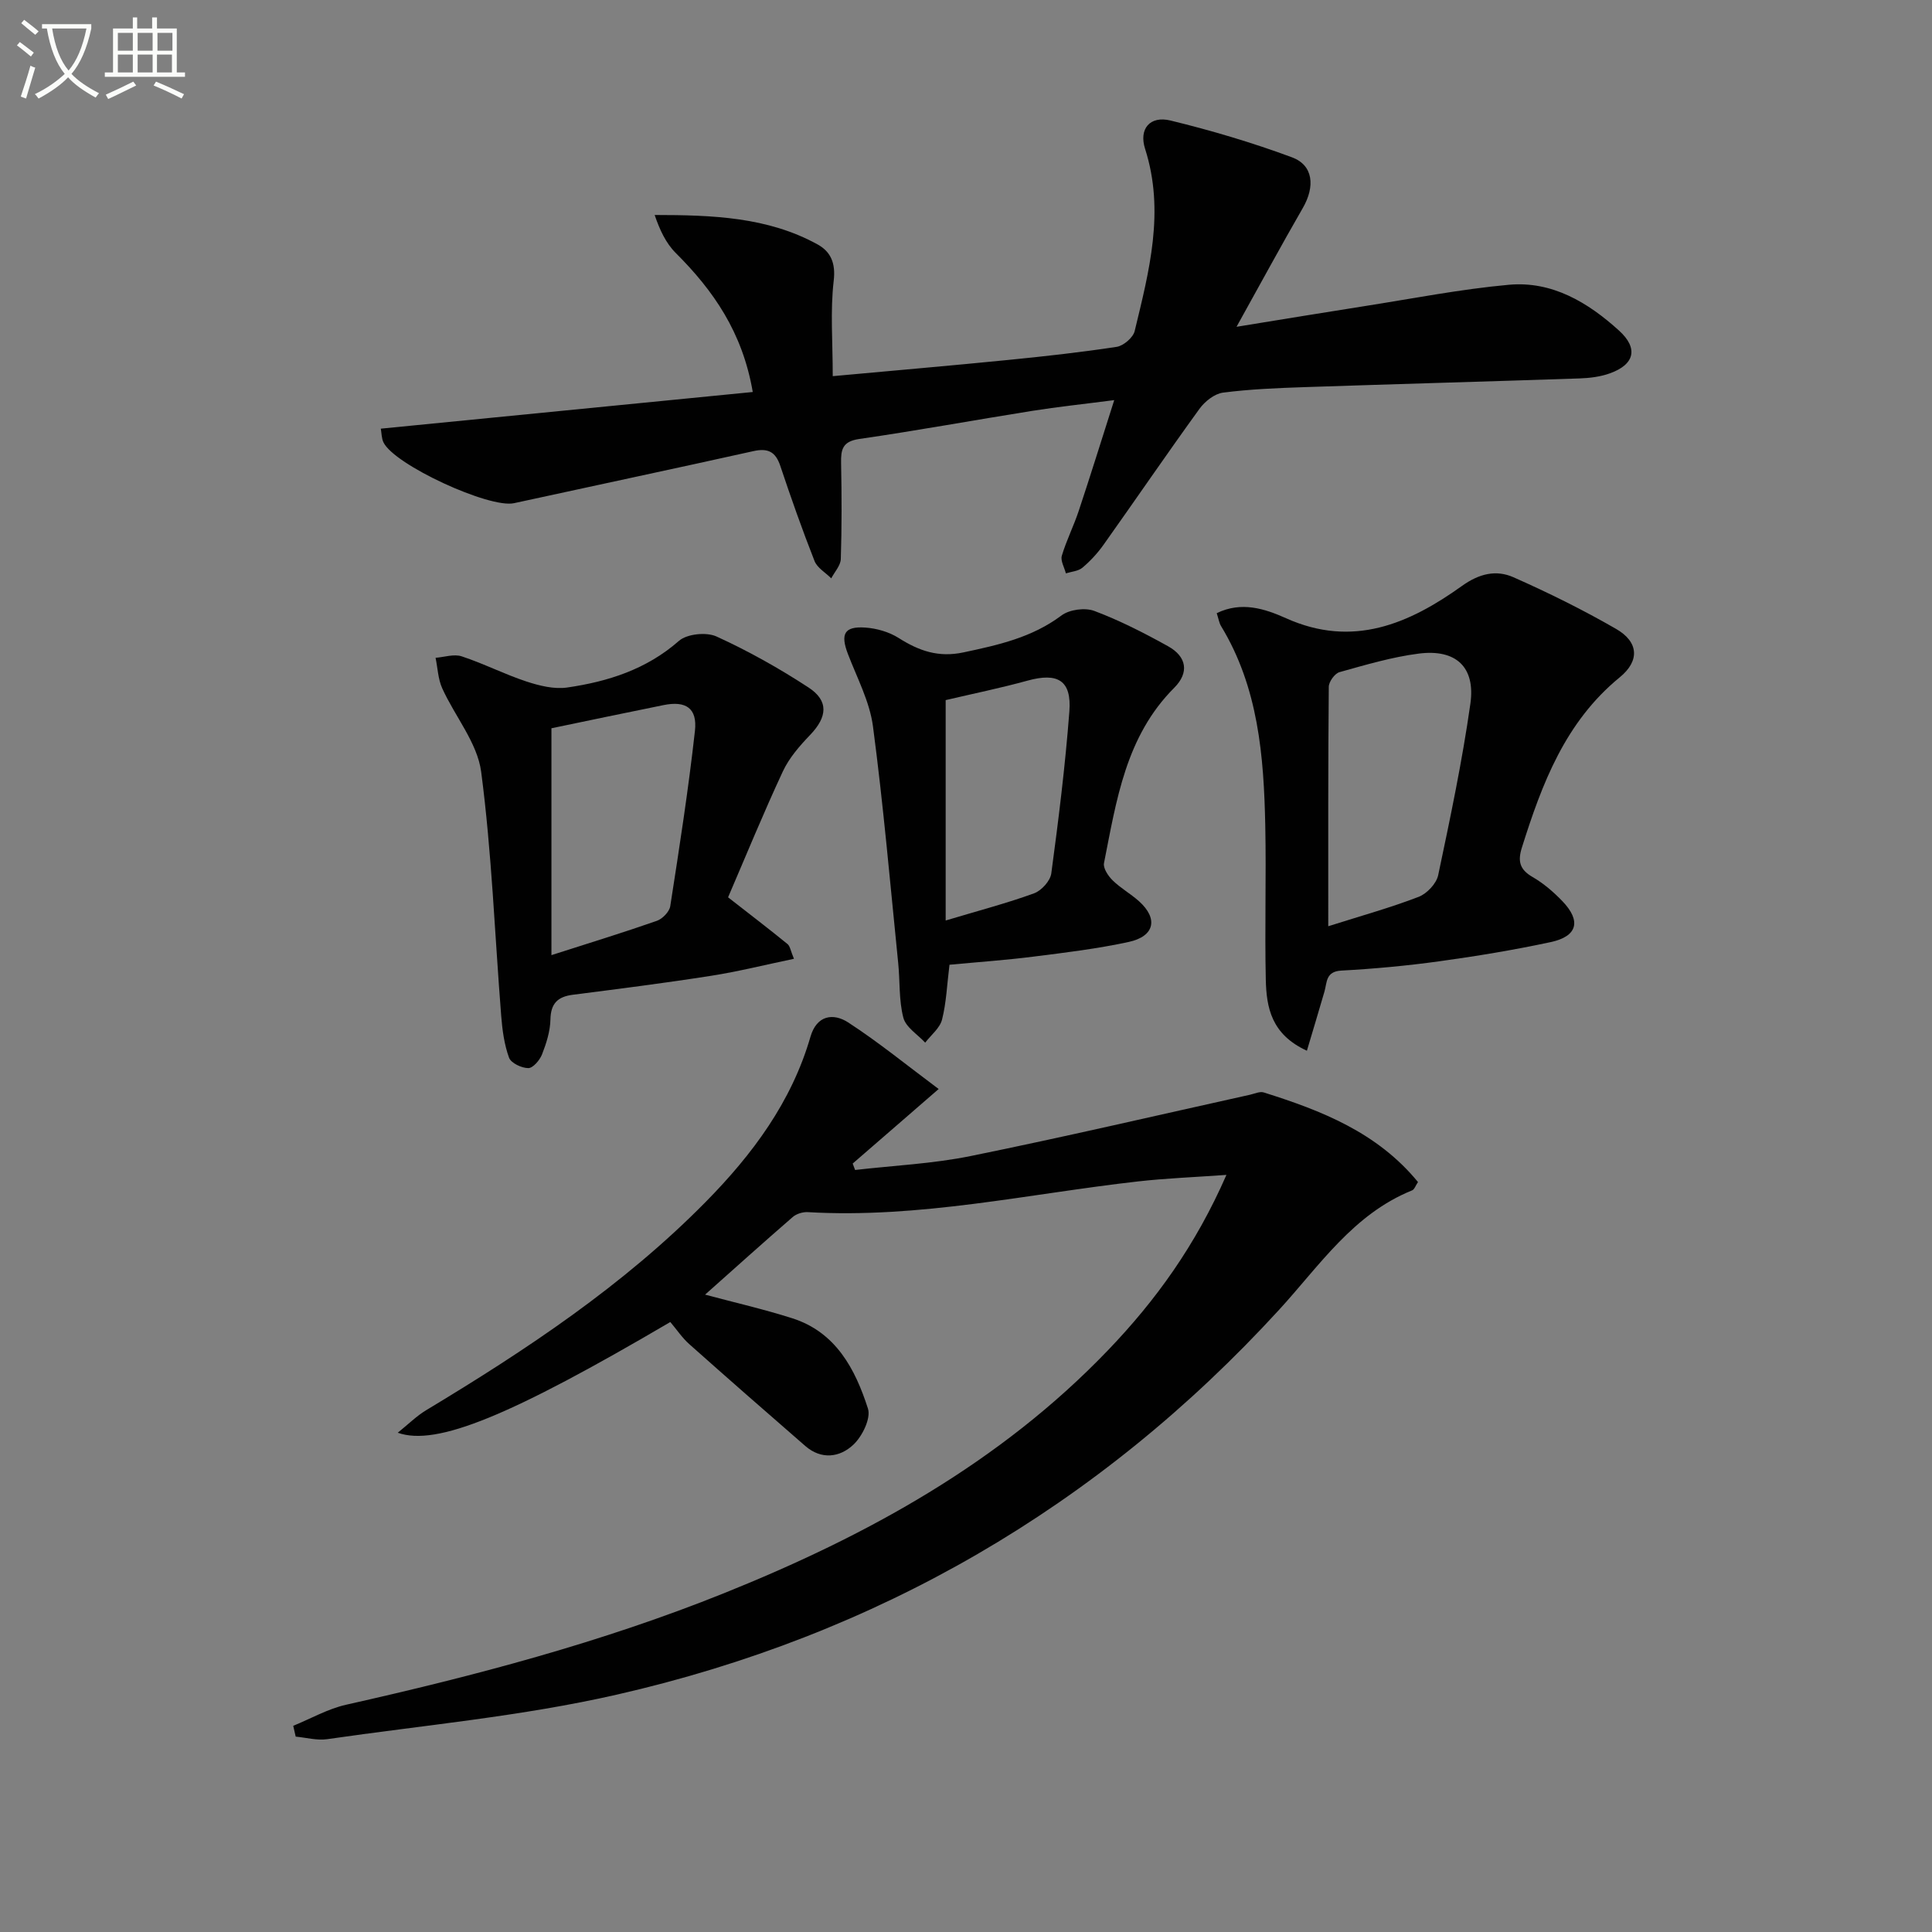
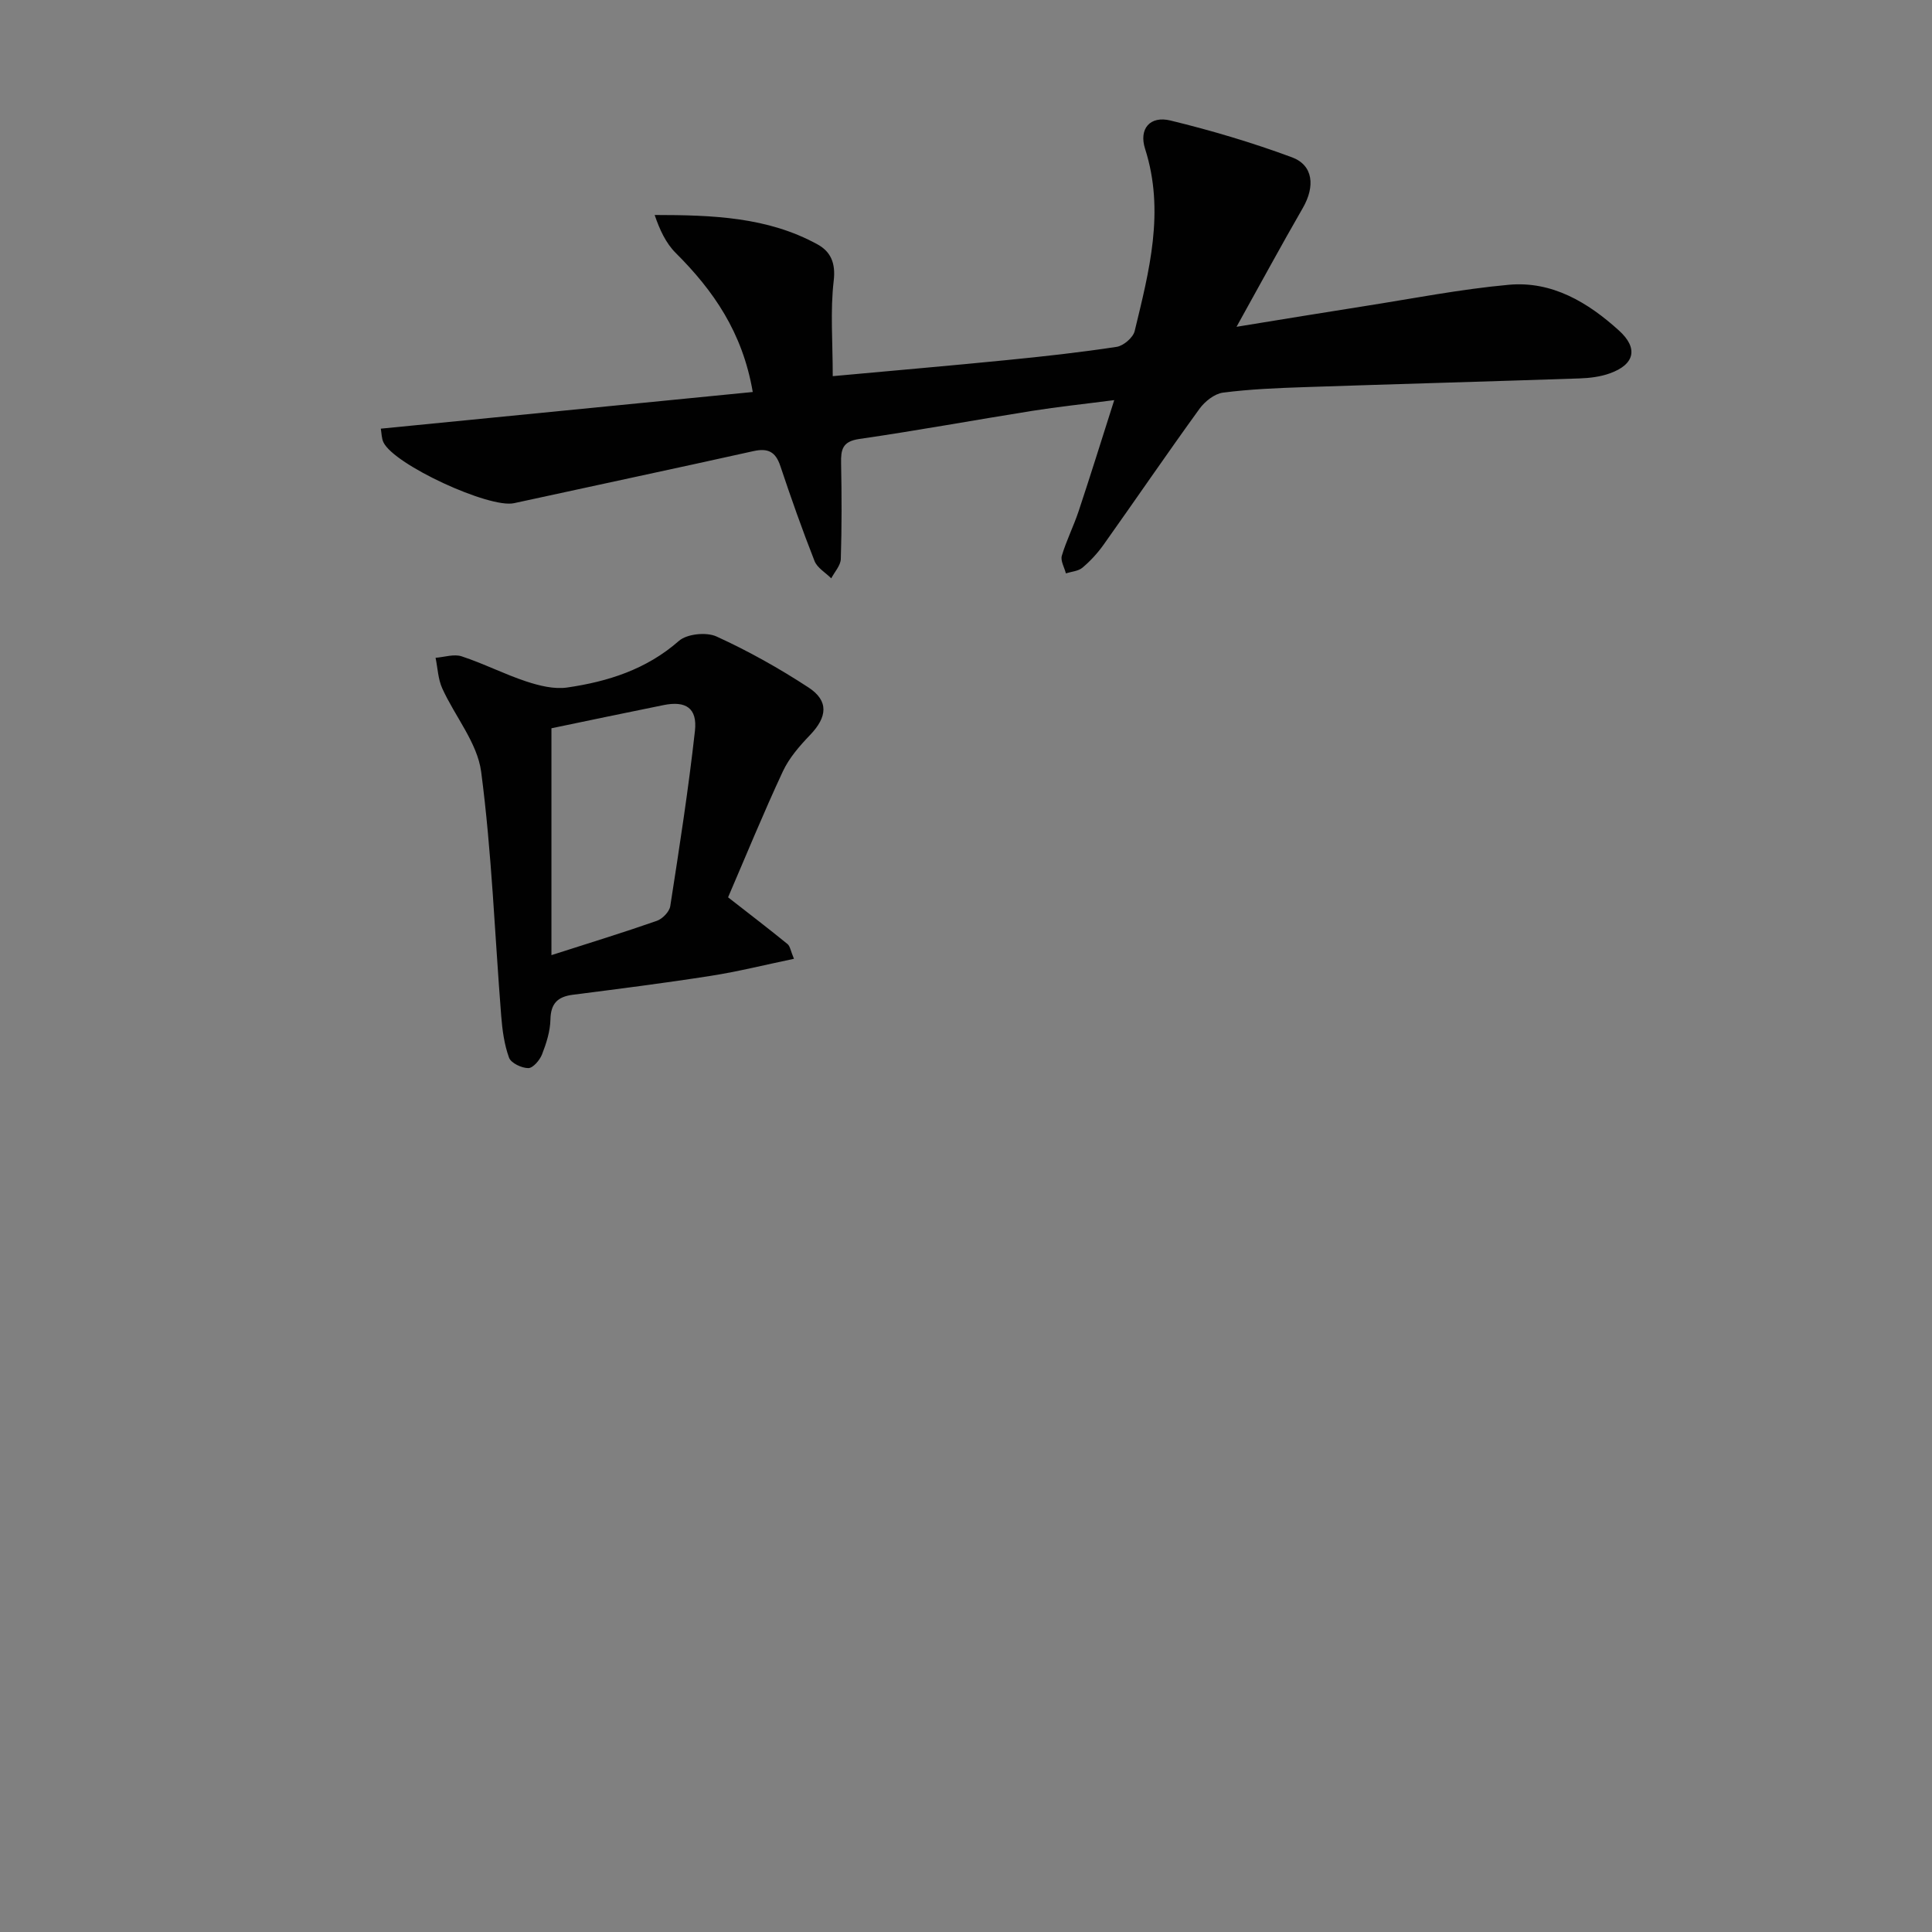
<svg xmlns="http://www.w3.org/2000/svg" enable-background="new 0 0 400 400" viewBox="0 0 400 400">
  <rect x="0" y="0" width="400" height="400" fill="#808080" stroke="none" />
-   <path d="m6.4 11.7c-1-.8-1.9-1.6-2.9-2.3l.6-.7c.9.7 1.9 1.4 2.9 2.2zm-2.1 8.3c.7-2.1 1.4-4.2 2-6.4.2.1.6.3 1 .4-.7 2.3-1.3 4.4-1.9 6.4zm3-12.8c-1.1-.9-2.1-1.7-2.9-2.4l.6-.7c1 .8 2 1.5 3 2.4zm1.4-1.3v-.9h10.2v.9c-.9 4.2-2.3 7.3-4.1 9.4 1.3 1.4 3.2 2.7 5.7 4-.2.2-.4.5-.7.9-2.5-1.4-4.4-2.7-5.7-4.2-1.4 1.5-3.5 3-6.1 4.4 0 0 0 0-.1-.1-.3-.4-.5-.7-.7-.8 2.7-1.3 4.7-2.8 6.2-4.2-1.8-2.2-3-5.3-3.7-9.4zm9.2 0h-7.1c.6 3.8 1.7 6.7 3.4 8.7 1.7-2 2.9-4.8 3.7-8.7z" fill="#fbfcfa" />
-   <path d="m31.6 3.6h.9v2.3h4.1v9.1h1.7v.9h-16.6v-.9h1.7v-9.1h4.1v-2.3h.9v2.3h3.1v-2.3zm-4 13.3.6.8c-1.9.9-3.8 1.9-5.8 2.8-.2-.3-.3-.6-.5-.9 2-.9 3.9-1.8 5.7-2.7zm-3.2-10.1v3.7h3.1v-3.7zm0 4.5v3.7h3.1v-3.7zm4.1-4.5v3.7h3.1v-3.7zm0 4.5v3.7h3.1v-3.7zm9.1 9.1c-2.1-1.1-4.1-2-5.8-2.7l.5-.8c2.2.9 4.1 1.8 5.8 2.6zm-1.9-13.6h-3.1v3.7h3.1zm-3.2 4.5v3.7h3.1v-3.7z" fill="#fbfcfa" />
  <g fill="#010101">
-     <path d="m138.78 273.71c-32.96 19.35-48.4 25.8-56.43 22.92 2.23-1.79 3.9-3.47 5.88-4.66 20.72-12.48 40.81-25.8 57.89-43.14 9.67-9.82 17.77-20.69 21.68-34.19 1.3-4.48 4.74-4.94 7.8-2.96 6.31 4.1 12.17 8.89 18.74 13.79-6.66 5.77-12.23 10.6-17.8 15.43.17.44.34.89.5 1.33 7.97-.92 16.06-1.29 23.9-2.88 19.34-3.93 38.56-8.42 57.83-12.69.96-.21 2.05-.74 2.88-.48 11.96 3.76 23.51 8.28 31.93 18.55-.5.73-.74 1.54-1.23 1.73-12.17 4.91-19.15 15.57-27.52 24.71-37.41 40.85-83.31 67.41-137.14 79.69-19.67 4.49-39.96 6.32-59.98 9.22-2.09.3-4.32-.33-6.49-.53-.17-.75-.34-1.5-.51-2.24 3.64-1.48 7.16-3.51 10.94-4.36 26.59-5.97 52.88-12.9 78.21-23.08 29.59-11.89 57.17-27 79.53-50.31 9.85-10.27 18.11-21.65 24.53-36.31-6.73.48-12.54.7-18.29 1.35-22.75 2.57-45.26 7.71-68.39 6.36-1.02-.06-2.33.34-3.09.99-6.02 5.22-11.95 10.55-18.17 16.09 6.13 1.64 12.18 3.02 18.07 4.9 9.03 2.89 13.02 10.52 15.65 18.69.65 2.03-1.18 5.75-3.02 7.48-2.77 2.62-6.61 3.18-9.96.26-8.03-6.98-16.05-13.99-24-21.07-1.47-1.3-2.6-3.01-3.94-4.59z" />
    <path d="m172.41 77.88c12.95-1.19 24.51-2.18 36.05-3.33 7.6-.75 15.2-1.59 22.74-2.74 1.41-.22 3.39-1.91 3.72-3.26 3-12.41 6.29-24.82 2.16-37.73-1.33-4.15 1.01-6.9 5.25-5.87 8.51 2.07 16.95 4.58 25.16 7.62 4.43 1.64 4.81 6.04 2.25 10.48-4.46 7.73-8.71 15.58-13.73 24.61 9.55-1.55 17.99-2.95 26.44-4.27 9.97-1.56 19.91-3.52 29.94-4.43 8.96-.81 16.37 3.64 22.82 9.49 4 3.63 3.26 6.99-1.88 8.84-1.99.72-4.21.99-6.34 1.06-18.95.64-37.91 1.16-56.87 1.8-5.65.19-11.32.42-16.91 1.14-1.76.23-3.76 1.82-4.87 3.35-6.73 9.29-13.2 18.77-19.85 28.13-1.24 1.75-2.74 3.38-4.38 4.76-.86.73-2.27.81-3.43 1.18-.31-1.23-1.15-2.61-.84-3.65.94-3.16 2.46-6.15 3.5-9.29 2.4-7.22 4.66-14.48 7.35-22.93-6.4.83-11.73 1.39-17.01 2.23-11.94 1.9-23.84 4.09-35.81 5.82-3.49.51-3.79 2.23-3.73 5.04.13 6.6.15 13.21-.06 19.8-.04 1.36-1.29 2.68-1.98 4.01-1.18-1.19-2.9-2.16-3.46-3.59-2.55-6.48-4.87-13.06-7.08-19.67-.98-2.95-2.55-3.75-5.57-3.08-16.51 3.67-33.05 7.17-49.58 10.78-5.09 1.11-24.78-7.93-27.02-12.6-.4-.84-.38-1.89-.55-2.83 25.71-2.53 51.18-5.04 77.01-7.59-2.12-12.37-8.16-21.02-15.95-28.79-2.03-2.02-3.31-4.78-4.36-7.86 12 .01 23.41.41 33.74 6.1 2.68 1.48 3.77 3.83 3.33 7.52-.73 6.23-.2 12.56-.2 19.75z" />
-     <path d="m270.58 217.54c-7.4-3.38-8.38-9-8.51-14.71-.24-10.65.11-21.31-.11-31.96-.3-14.33-1.43-28.53-9.15-41.24-.41-.68-.52-1.53-.9-2.68 5.13-2.5 9.96-.92 14.38 1.06 13.79 6.19 25.44 1.15 36.41-6.71 3.57-2.56 7.08-3.37 10.66-1.78 7.24 3.21 14.39 6.74 21.25 10.7 4.65 2.68 4.93 6.59.74 10.01-11.29 9.24-16.1 22.02-20.27 35.28-.88 2.82-.44 4.53 2.23 6.07 2.27 1.31 4.34 3.1 6.17 5 3.93 4.09 3.13 7.28-2.42 8.47-7.61 1.63-15.32 2.91-23.03 3.97-6.73.93-13.53 1.56-20.31 1.93-3.27.18-2.95 2.4-3.51 4.36-1.15 3.98-2.36 7.95-3.63 12.23zm4.42-25.77c6.87-2.18 12.9-3.85 18.72-6.09 1.71-.66 3.67-2.74 4.04-4.48 2.49-11.79 4.98-23.61 6.67-35.53 1.07-7.59-3.02-11.33-10.69-10.35-5.55.71-11 2.33-16.41 3.84-.98.27-2.22 1.99-2.22 3.05-.15 16.08-.11 32.18-.11 49.56z" />
    <path d="m150.74 185.78c4.54 3.54 8.47 6.55 12.3 9.67.55.44.65 1.43 1.34 3.06-5.97 1.24-11.53 2.64-17.17 3.52-9.5 1.49-19.04 2.7-28.58 3.92-3.16.4-4.6 1.78-4.67 5.14-.05 2.42-.84 4.91-1.74 7.21-.47 1.2-1.87 2.84-2.84 2.84-1.38 0-3.58-1.04-3.99-2.16-.99-2.72-1.39-5.72-1.62-8.64-1.34-16.86-1.95-33.81-4.15-50.55-.79-6-5.43-11.46-8.06-17.28-.87-1.92-.94-4.21-1.38-6.32 1.82-.14 3.82-.83 5.41-.3 4.54 1.49 8.84 3.7 13.38 5.2 2.69.88 5.76 1.65 8.48 1.25 8.44-1.23 16.39-3.75 23.1-9.64 1.67-1.47 5.7-1.88 7.8-.92 6.59 3.01 12.98 6.59 19.05 10.56 4.24 2.78 3.88 6.12.32 9.83-2.16 2.25-4.33 4.74-5.63 7.52-4.04 8.66-7.67 17.54-11.35 26.09zm-36.57 11.97c8.11-2.6 15.02-4.72 21.82-7.1 1.17-.41 2.6-1.88 2.78-3.04 1.88-12.07 3.76-24.15 5.11-36.29.52-4.71-1.87-6.27-6.49-5.34-7.9 1.59-15.79 3.26-23.22 4.8z" />
-     <path d="m196.58 199.74c-.52 4.17-.65 7.86-1.54 11.35-.45 1.77-2.28 3.2-3.49 4.78-1.57-1.7-4-3.18-4.52-5.16-.95-3.63-.68-7.56-1.07-11.35-1.65-16.33-3.07-32.7-5.22-48.97-.68-5.13-3.29-10.03-5.18-14.97-1.59-4.15-.78-5.78 3.57-5.49 2.36.16 4.94.9 6.93 2.16 4.2 2.66 8.22 4.09 13.42 2.98 7.21-1.53 14.18-3.07 20.28-7.64 1.65-1.24 4.89-1.67 6.82-.94 5.26 1.98 10.33 4.57 15.26 7.31 3.88 2.16 4.4 5.46 1.27 8.6-10.06 10.06-11.96 23.32-14.54 36.3-.21 1.05.87 2.67 1.79 3.57 1.65 1.62 3.74 2.78 5.47 4.33 4 3.6 3.23 7.25-2.14 8.42-6.46 1.4-13.07 2.2-19.65 3.03-5.73.73-11.51 1.13-17.46 1.69zm-.79-9.16c7.05-2.11 12.78-3.61 18.31-5.63 1.53-.56 3.35-2.57 3.56-4.12 1.5-11.15 2.89-22.32 3.74-33.53.49-6.44-2.4-8.1-8.63-6.39-5.67 1.56-11.44 2.74-16.98 4.04z" />
  </g>
</svg>